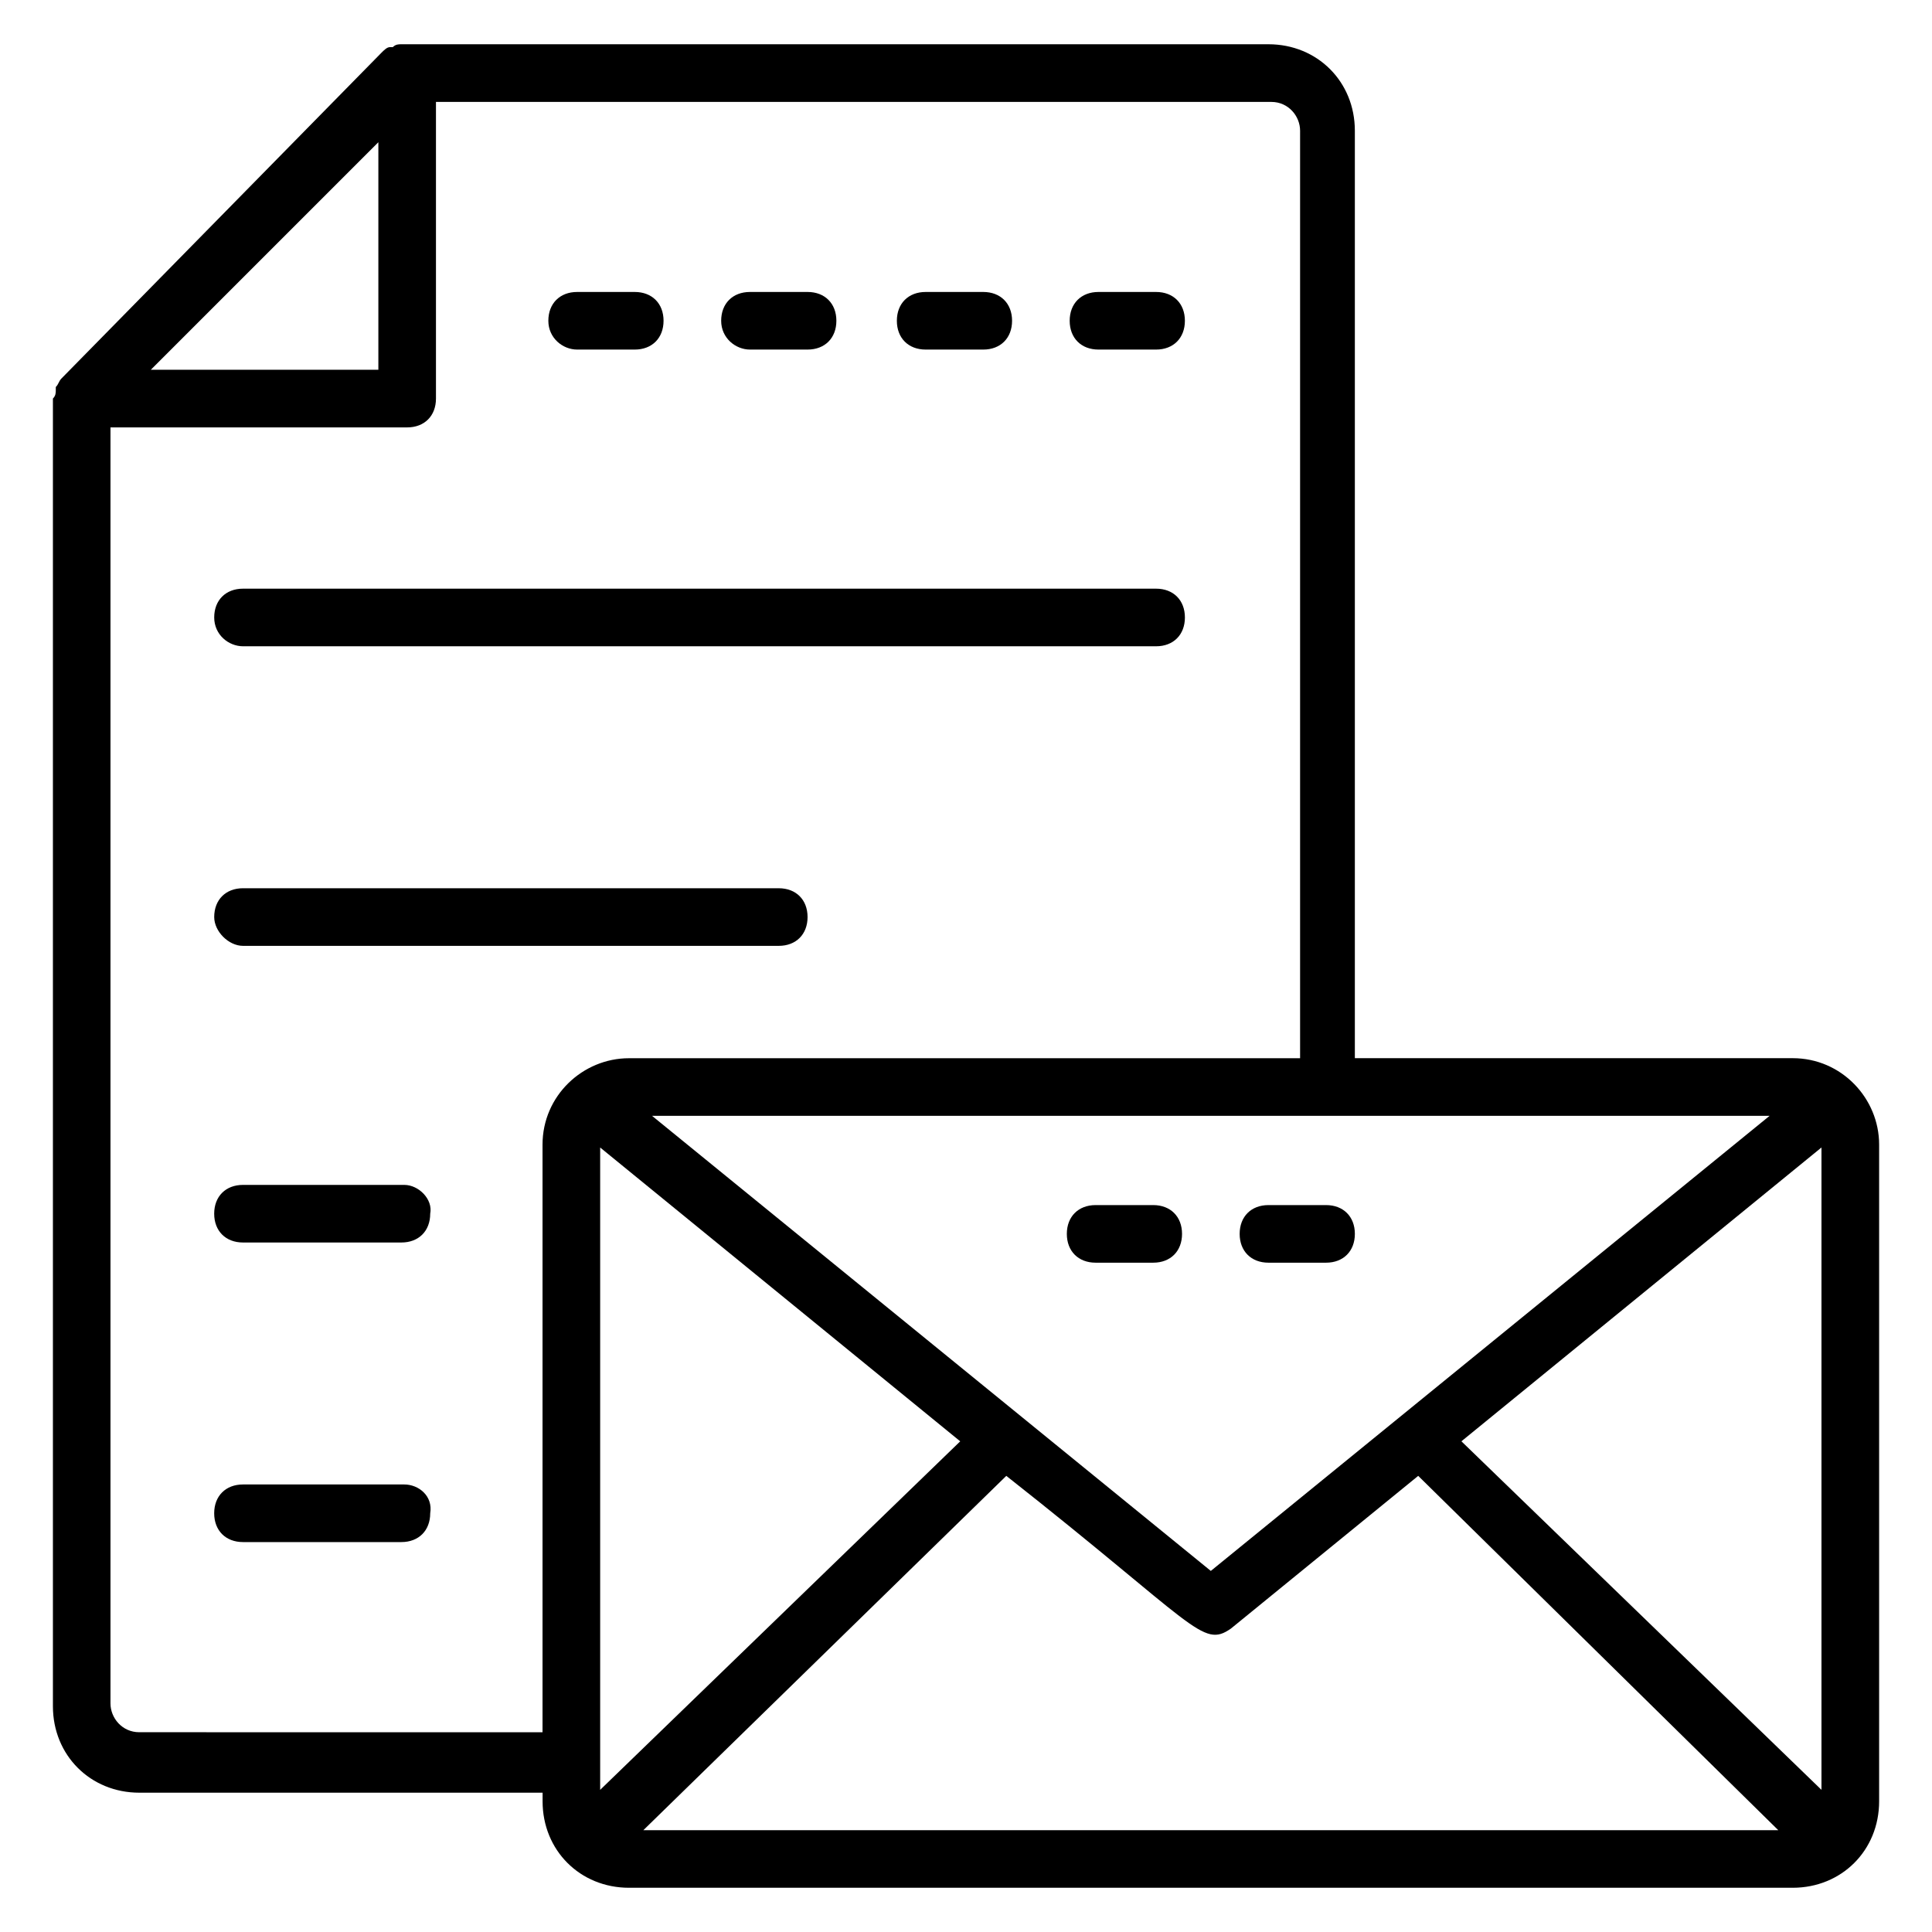
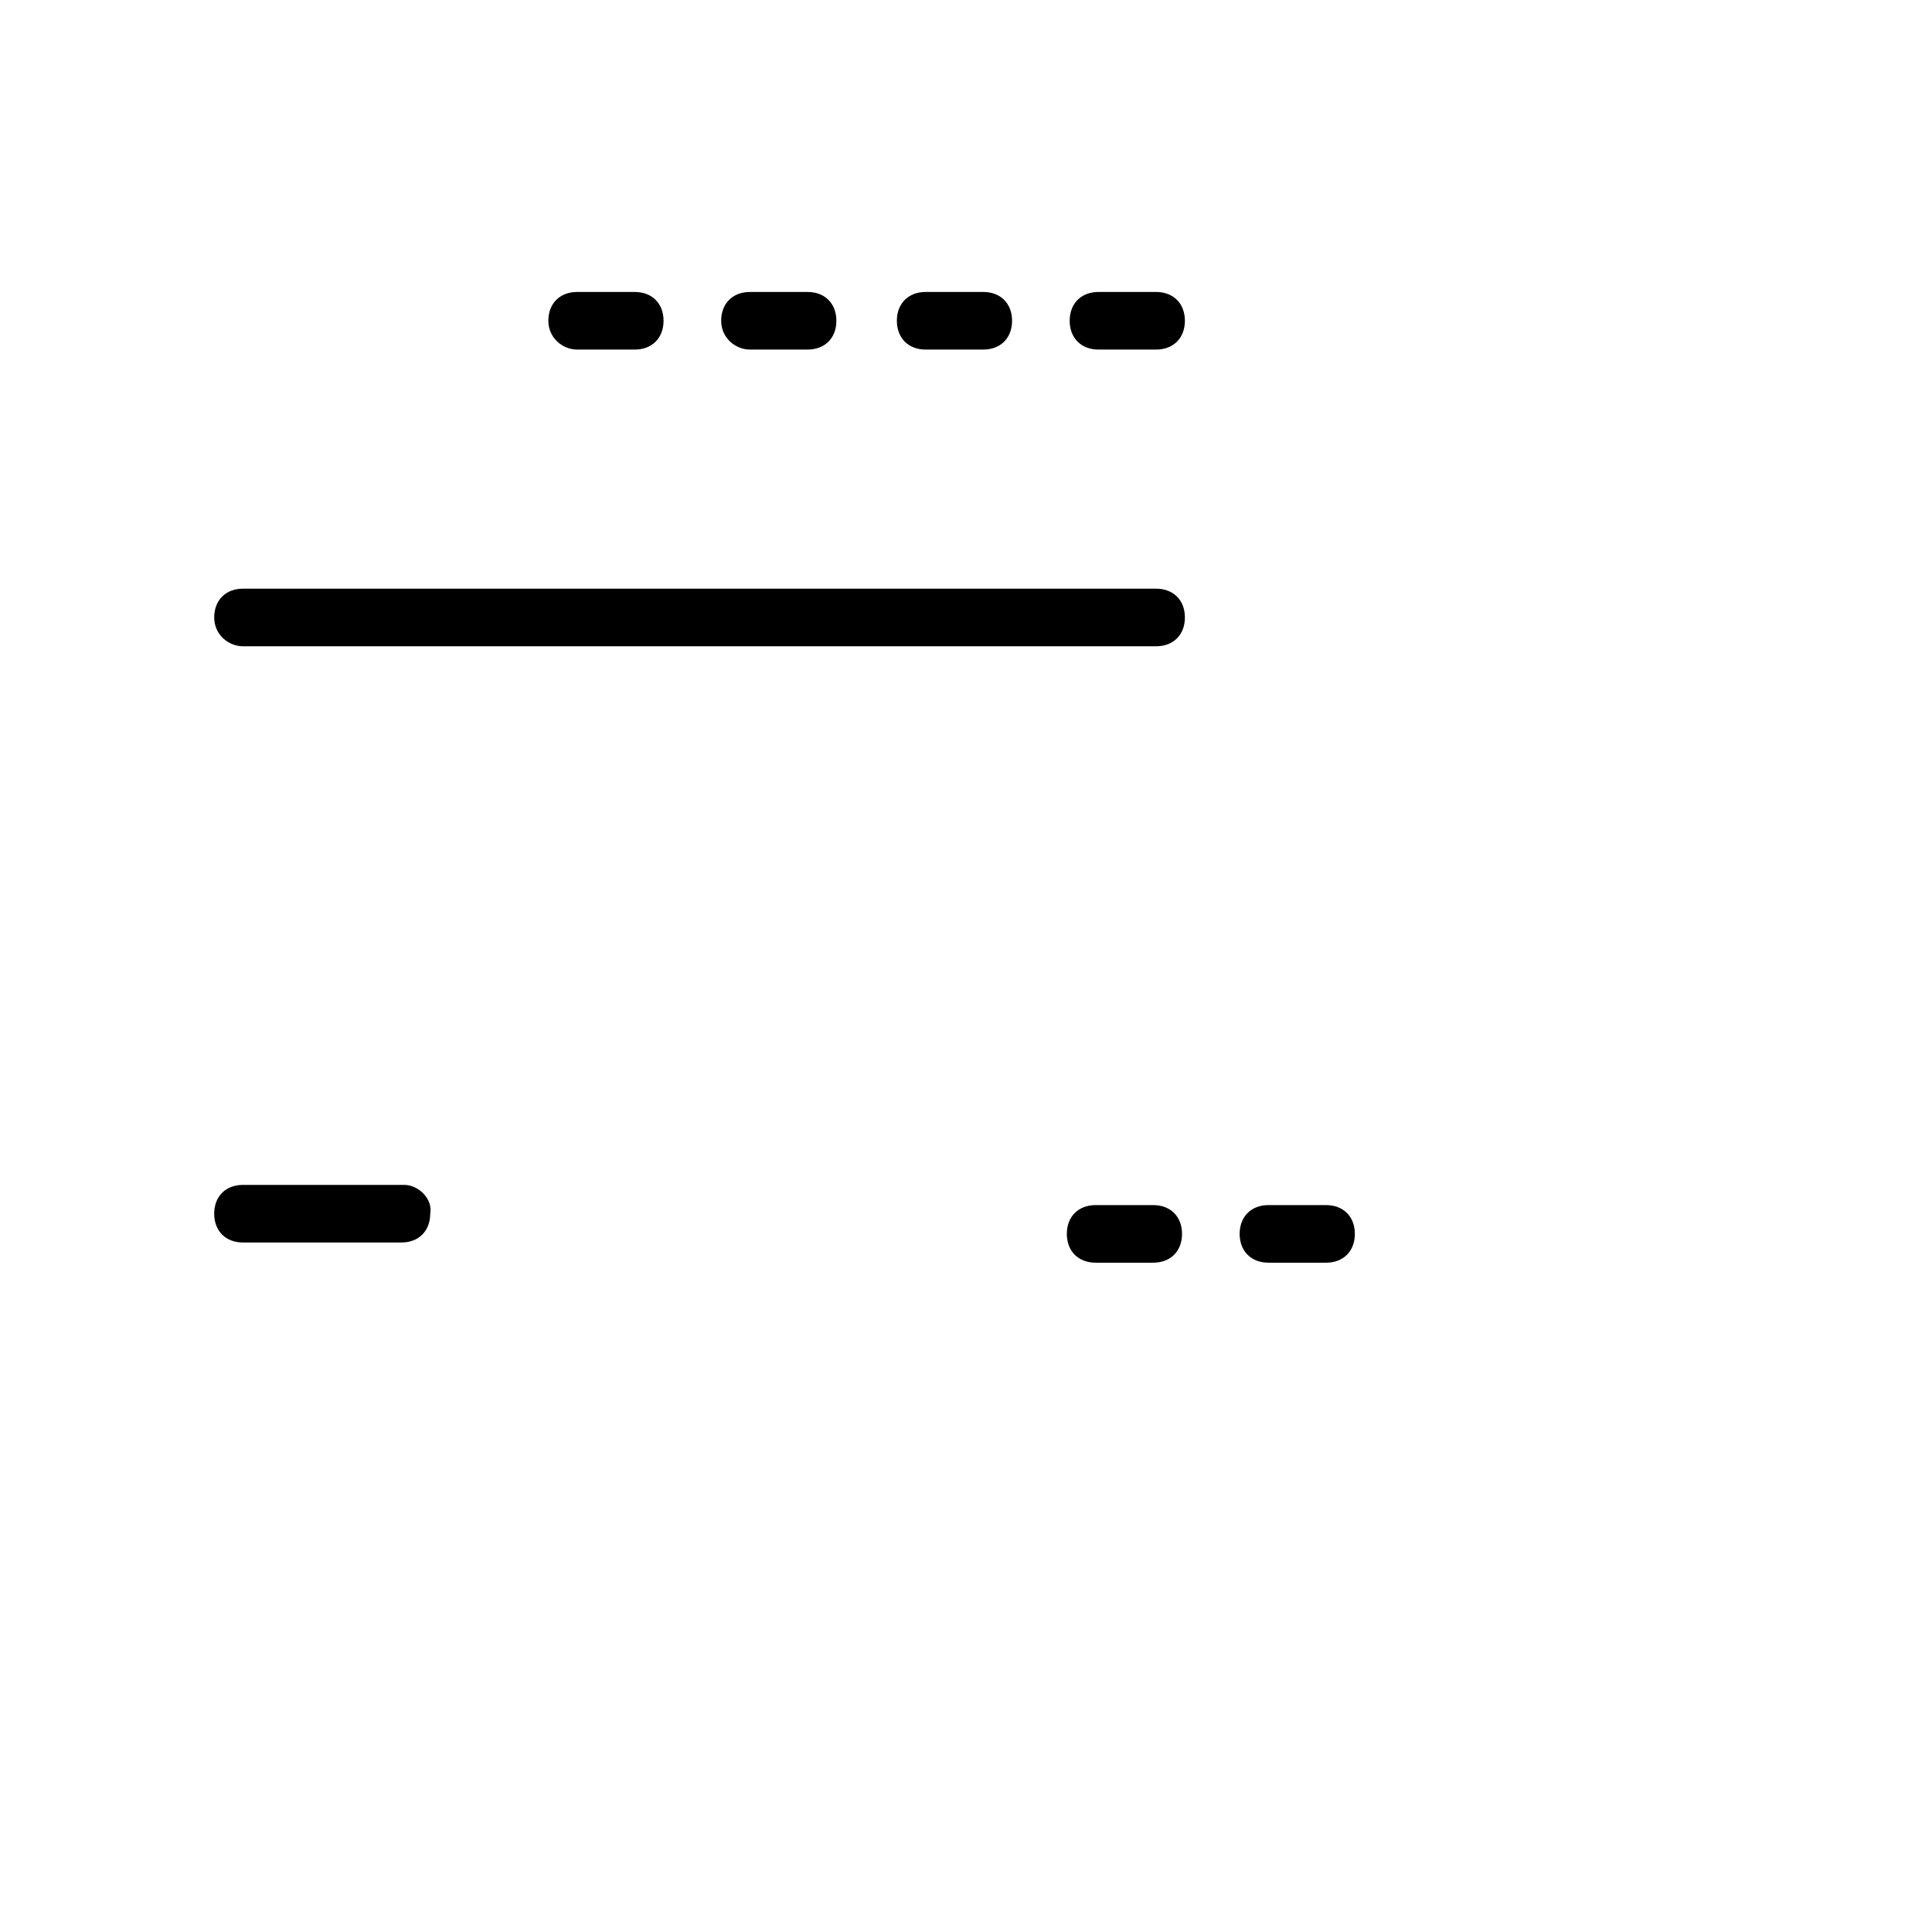
<svg xmlns="http://www.w3.org/2000/svg" fill="#000000" width="800px" height="800px" version="1.1" viewBox="144 144 512 512">
  <g>
-     <path d="m619.08 424.43h-116.03v-245.8c0-12.977-9.922-22.902-22.902-22.902h-229-0.762c-0.762 0-1.527 0-2.289 0.762h-0.762c-0.762 0-1.527 0.762-2.289 1.527l-84.734 86.262c-0.762 0.762-0.762 1.527-1.527 2.289v0.762c0 0.762 0 1.527-0.762 2.289v0.762 345.8c0 12.977 9.922 22.902 22.902 22.902h106.87l-0.004 2.293c0 12.977 9.922 22.902 22.902 22.902h308.39c12.977 0 22.902-9.922 22.902-22.902v-174.05c0-12.211-9.926-22.898-22.902-22.898zm-154.2 135.88-148.09-120.61h296.18zm-161.83 50.383v-162.59l95.418 77.863-95.418 92.363zm107.63-75.574c50.383 39.695 51.906 45.801 59.543 40.457l49.617-40.457 95.418 93.895h-300.76zm120.61-9.16 95.418-77.863v170.23zm-287.02-344.27v60.305h-60.305zm-63.359 421.37c-4.582 0-7.633-3.816-7.633-7.633v-338.16h78.625c4.582 0 7.633-3.055 7.633-7.633v-78.625h221.37c4.582 0 7.633 3.816 7.633 7.633v245.8h-177.86c-12.215 0-22.902 9.922-22.902 22.902v155.72z" />
    <path d="m296.95 236.64h15.266c4.582 0 7.633-3.055 7.633-7.633 0-4.582-3.055-7.633-7.633-7.633h-15.266c-4.582 0-7.633 3.055-7.633 7.633 0 4.582 3.816 7.633 7.633 7.633z" />
    <path d="m342.75 236.64h15.266c4.582 0 7.633-3.055 7.633-7.633 0-4.582-3.055-7.633-7.633-7.633h-15.266c-4.582 0-7.633 3.055-7.633 7.633 0 4.582 3.816 7.633 7.633 7.633z" />
    <path d="m389.31 236.64h15.266c4.582 0 7.633-3.055 7.633-7.633 0-4.582-3.055-7.633-7.633-7.633h-15.266c-4.582 0-7.633 3.055-7.633 7.633 0 4.582 3.051 7.633 7.633 7.633z" />
    <path d="m435.11 236.64h15.266c4.582 0 7.633-3.055 7.633-7.633 0-4.582-3.055-7.633-7.633-7.633h-15.266c-4.582 0-7.633 3.055-7.633 7.633 0 4.582 3.051 7.633 7.633 7.633z" />
    <path d="m208.4 315.27h241.98c4.582 0 7.633-3.055 7.633-7.633 0-4.582-3.055-7.633-7.633-7.633h-241.98c-4.582 0-7.633 3.055-7.633 7.633 0 4.582 3.816 7.633 7.633 7.633z" />
-     <path d="m208.4 394.66h141.98c4.582 0 7.633-3.055 7.633-7.633 0-4.582-3.055-7.633-7.633-7.633l-141.98-0.004c-4.582 0-7.633 3.055-7.633 7.633 0 3.82 3.816 7.637 7.633 7.637z" />
    <path d="m251.14 458.01h-42.746c-4.582 0-7.633 3.055-7.633 7.633 0 4.582 3.055 7.633 7.633 7.633h41.984c4.582 0 7.633-3.055 7.633-7.633 0.762-3.816-3.055-7.633-6.871-7.633z" />
-     <path d="m251.14 537.4h-42.746c-4.582 0-7.633 3.055-7.633 7.633 0 4.582 3.055 7.633 7.633 7.633h41.984c4.582 0 7.633-3.055 7.633-7.633 0.762-4.582-3.055-7.633-6.871-7.633z" />
    <path d="m449.62 463.36h-15.266c-4.582 0-7.633 3.055-7.633 7.633 0 4.582 3.055 7.633 7.633 7.633h15.266c4.582 0 7.633-3.055 7.633-7.633s-3.055-7.633-7.633-7.633z" />
    <path d="m495.42 463.36h-15.266c-4.582 0-7.633 3.055-7.633 7.633 0 4.582 3.055 7.633 7.633 7.633h15.266c4.582 0 7.633-3.055 7.633-7.633s-3.055-7.633-7.633-7.633z" />
  </g>
</svg>